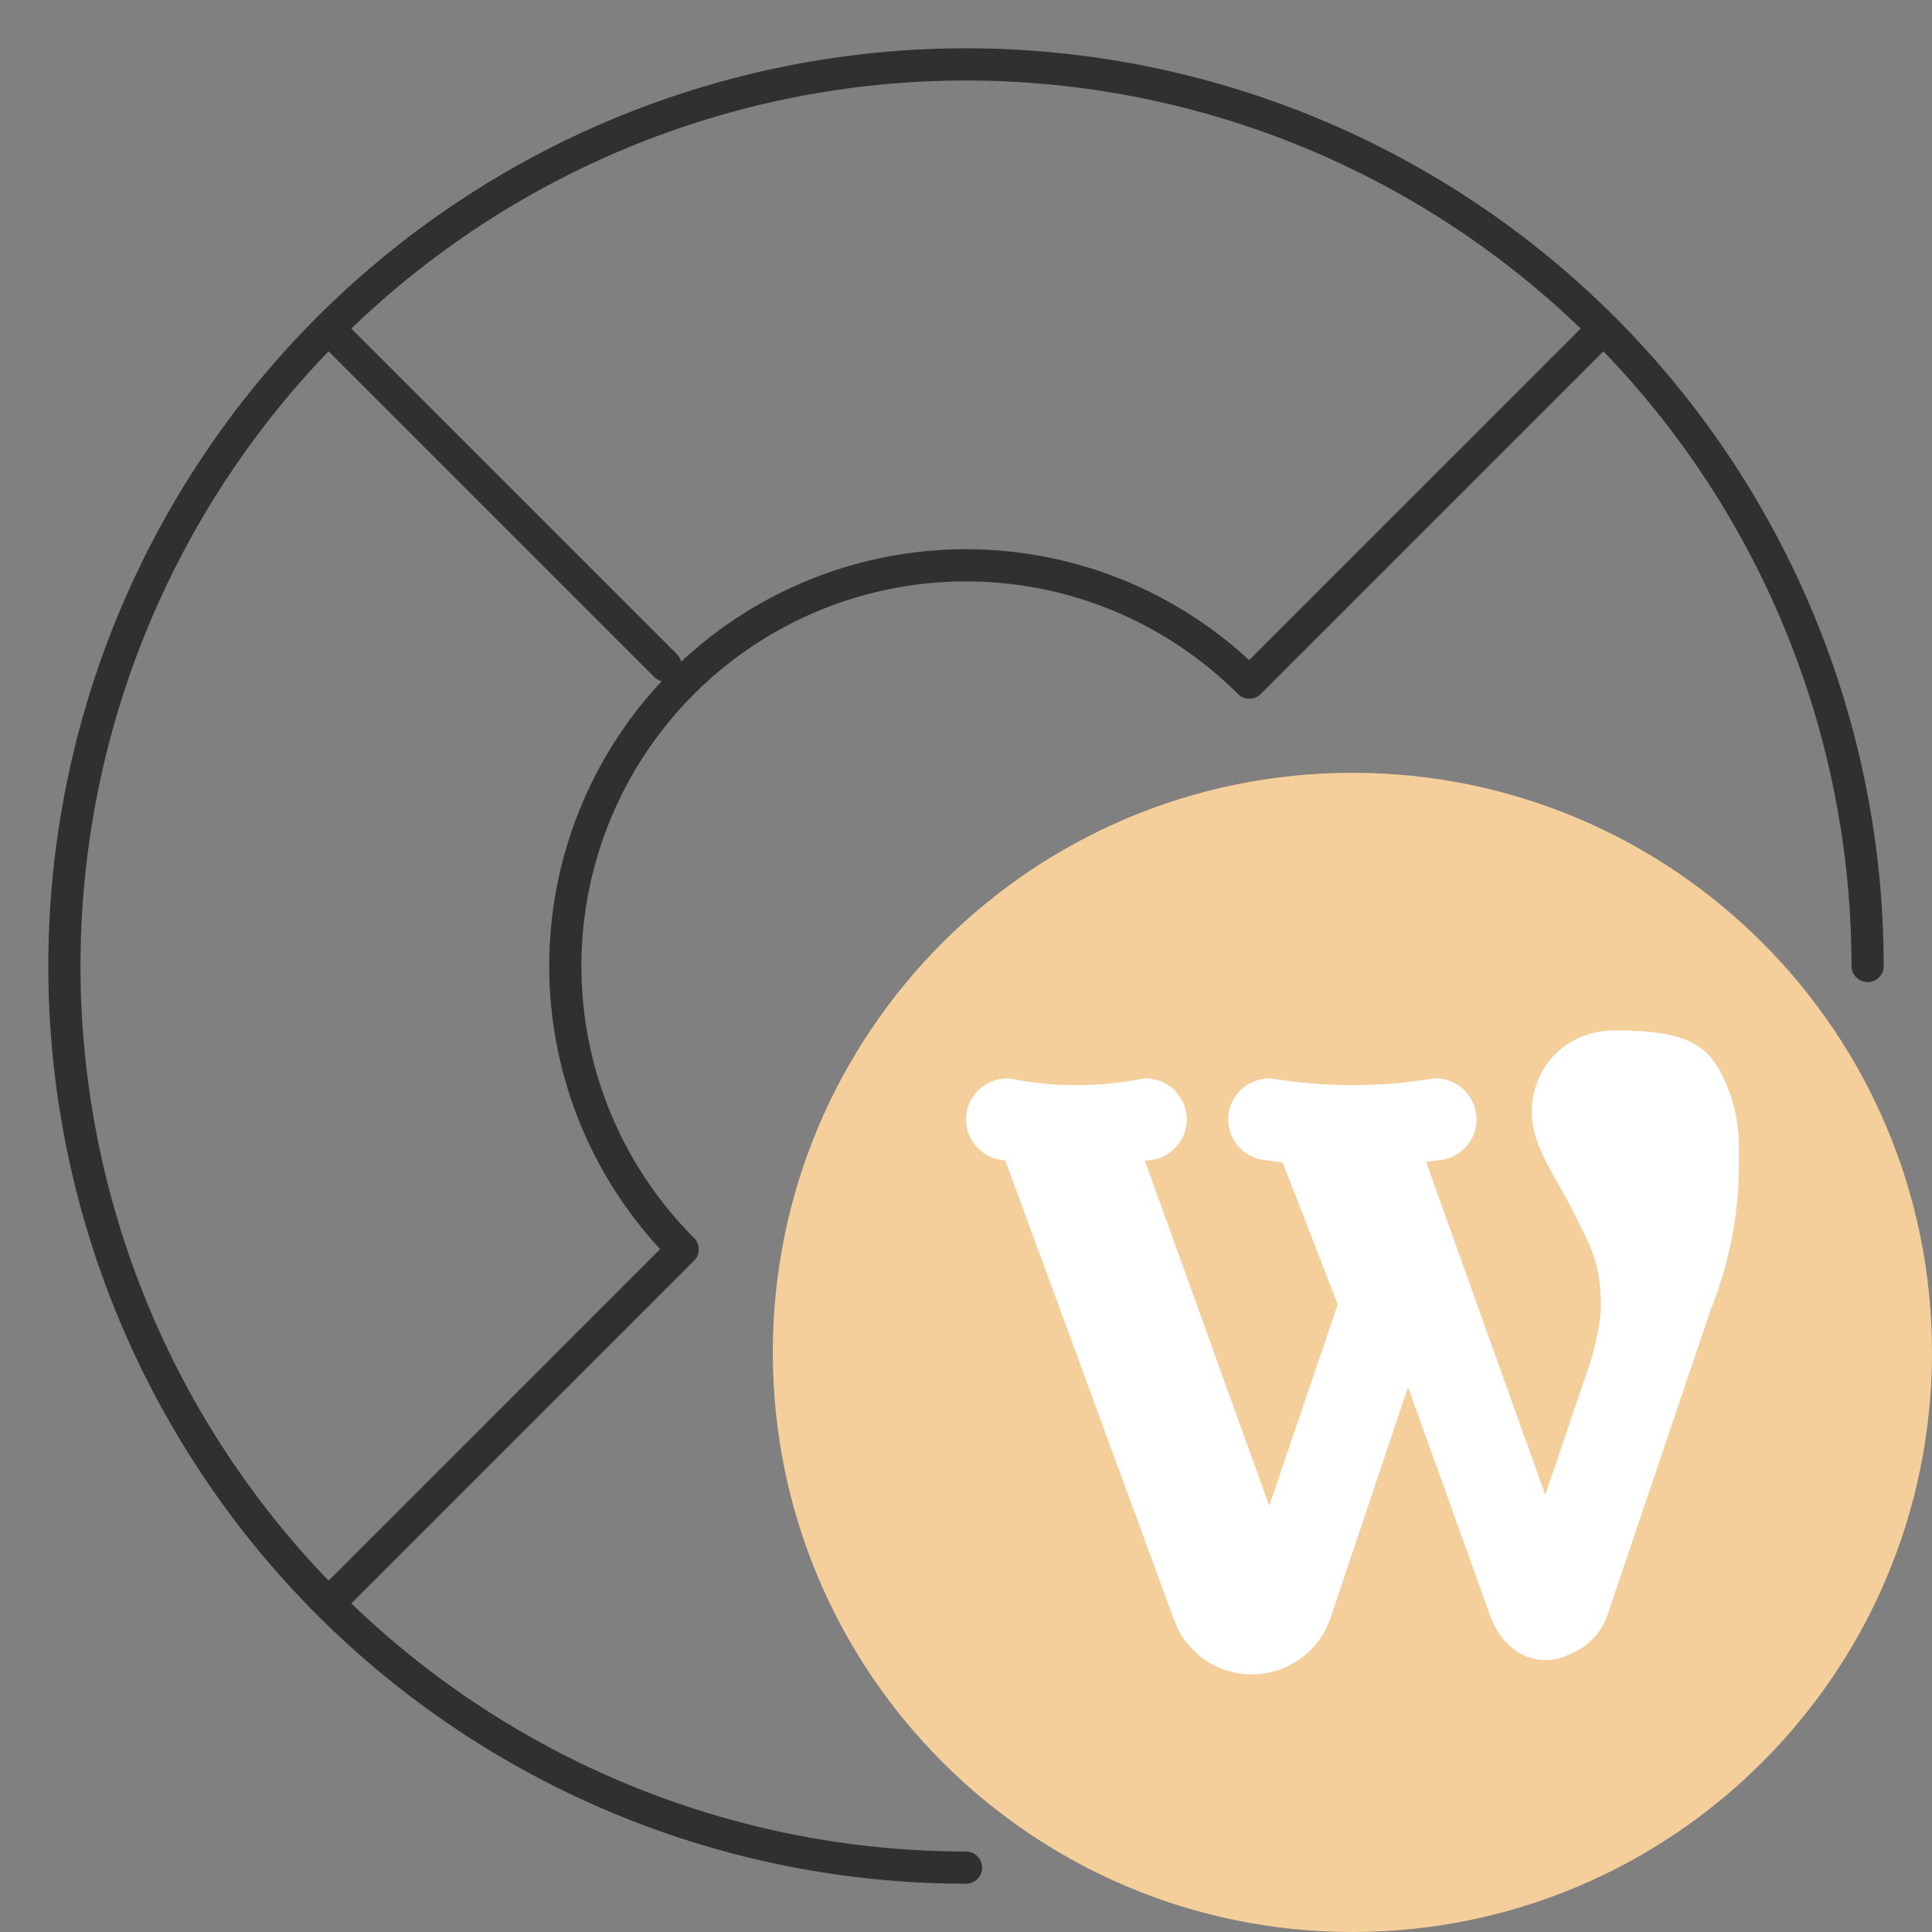
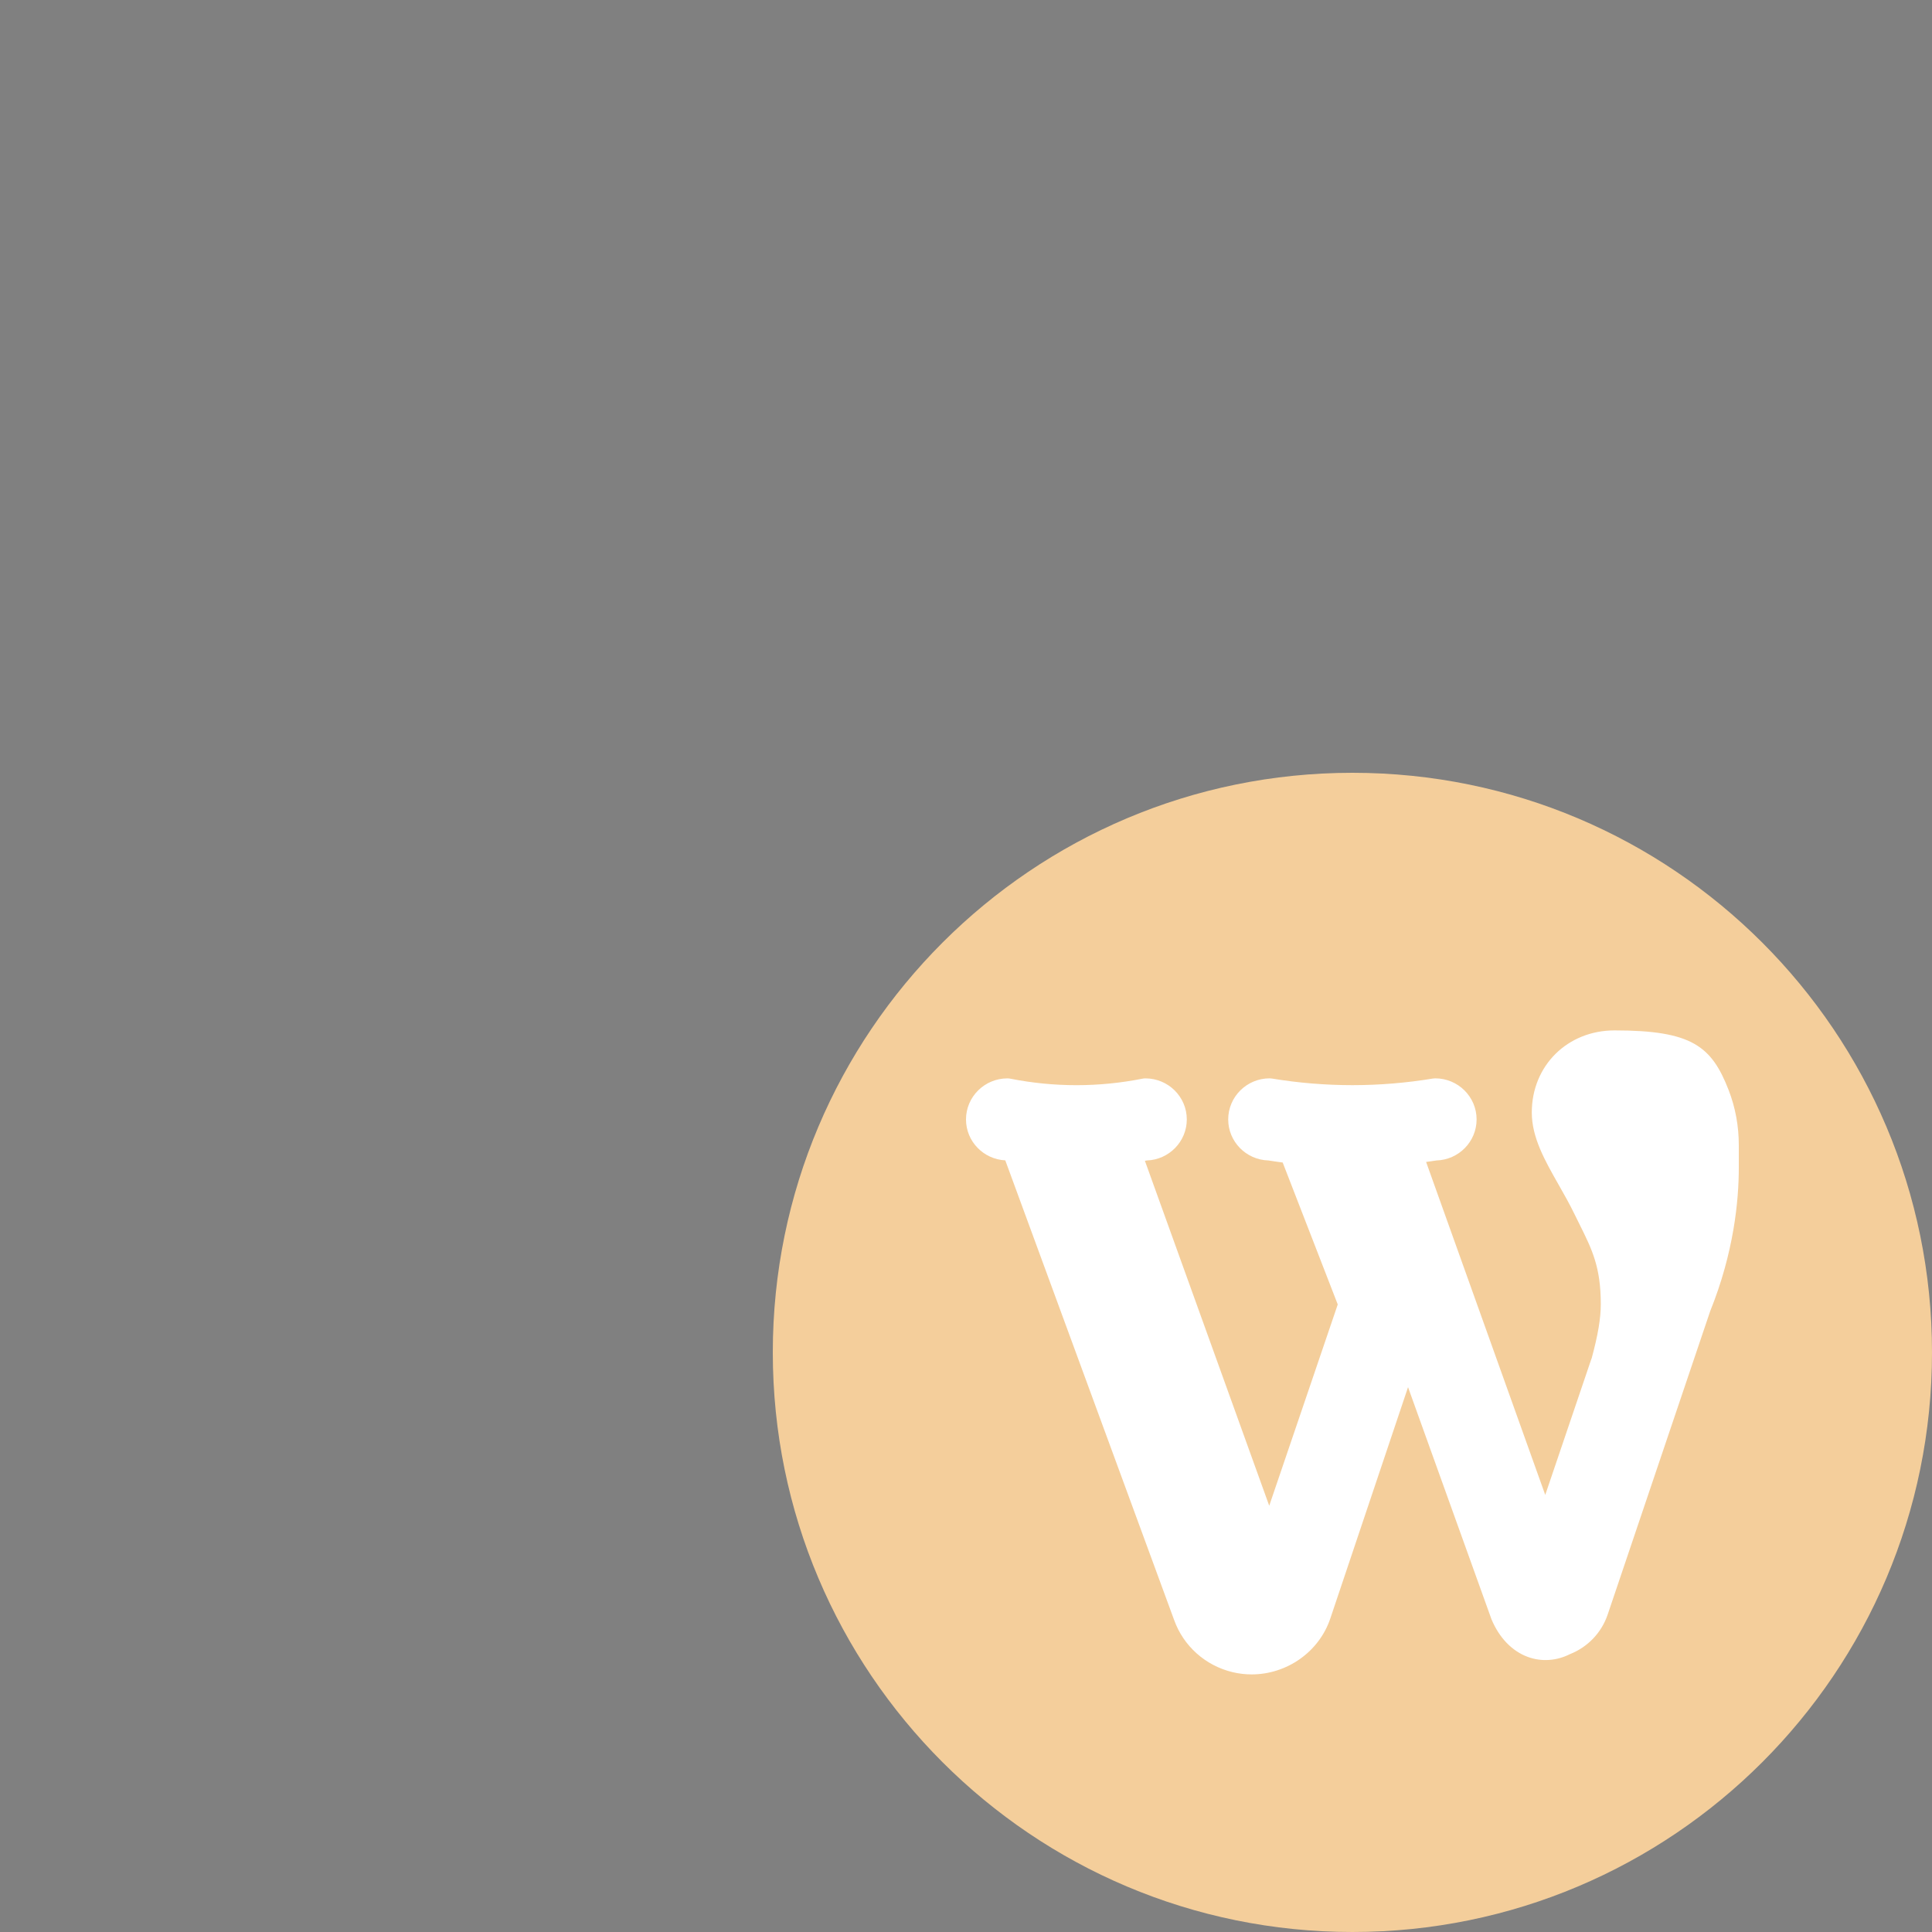
<svg xmlns="http://www.w3.org/2000/svg" width="60" height="60" viewBox="0 0 60 60" fill="none">
  <rect x="0" y="0" width="60" height="60" fill="#808080" stroke="none" />
-   <path fill-rule="evenodd" clip-rule="evenodd" d="M19.093 3.669C22.551 2.237 26.257 1.5 30 1.5C33.743 1.5 37.449 2.237 40.907 3.669C44.364 5.102 47.506 7.201 50.153 9.847C52.799 12.494 54.898 15.636 56.331 19.093C57.763 22.551 58.5 26.257 58.5 30C58.5 30.276 58.276 30.5 58 30.5C57.724 30.5 57.5 30.276 57.5 30C57.5 26.389 56.789 22.813 55.407 19.476C54.089 16.294 52.185 13.389 49.796 10.911L39.153 21.554C39.059 21.648 38.932 21.7 38.8 21.7C38.667 21.7 38.54 21.648 38.446 21.554C36.206 19.314 33.168 18.056 30 18.056C26.832 18.056 23.794 19.314 21.554 21.554C19.314 23.794 18.056 26.832 18.056 30C18.056 33.168 19.314 36.206 21.554 38.446C21.648 38.54 21.7 38.667 21.7 38.8C21.7 38.932 21.648 39.059 21.554 39.153L10.911 49.796C13.389 52.185 16.294 54.089 19.476 55.407C22.813 56.789 26.389 57.5 30 57.5C30.276 57.5 30.5 57.724 30.5 58C30.5 58.276 30.276 58.5 30 58.5C26.257 58.5 22.551 57.763 19.093 56.331C15.636 54.898 12.494 52.799 9.847 50.153C7.201 47.506 5.102 44.364 3.669 40.907C2.237 37.449 1.5 33.743 1.5 30C1.5 26.257 2.237 22.551 3.669 19.093C5.102 15.636 7.201 12.494 9.847 9.847C12.494 7.201 15.636 5.102 19.093 3.669ZM10.204 49.089L20.5 38.793C18.29 36.405 17.056 33.266 17.056 30C17.056 26.709 18.309 23.547 20.551 21.153C20.464 21.132 20.381 21.088 20.313 21.02L10.204 10.911C7.815 13.389 5.912 16.294 4.593 19.476C3.211 22.813 2.5 26.389 2.5 30C2.5 33.611 3.211 37.187 4.593 40.524C5.911 43.706 7.815 46.611 10.204 49.089ZM10.911 10.204L21.02 20.313C21.088 20.381 21.132 20.464 21.153 20.551C23.547 18.309 26.709 17.056 30 17.056C33.266 17.056 36.405 18.29 38.793 20.5L49.089 10.204C46.611 7.815 43.706 5.911 40.524 4.593C37.187 3.211 33.611 2.5 30 2.5C26.389 2.5 22.813 3.211 19.476 4.593C16.294 5.912 13.389 7.815 10.911 10.204Z" fill="#303030" />
  <path d="M60 42C60 51.941 51.941 60 42 60C32.059 60 24 51.941 24 42C24 32.059 32.059 24 42 24C51.941 24 60 32.059 60 42Z" fill="#F4CE9B" />
  <path d="M53.685 33.855C53.154 32.486 52.539 32 50.143 32C48.677 32 47.571 33.096 47.571 34.55C47.571 35.329 47.979 36.045 48.411 36.804C48.577 37.097 48.75 37.4 48.899 37.709L49.064 38.043C49.442 38.804 49.714 39.353 49.714 40.501C49.714 40.94 49.627 41.461 49.43 42.185C49.425 42.196 49.421 42.207 49.416 42.219L47.989 46.426L44.289 36.085C44.397 36.07 44.503 36.057 44.61 36.039C45.302 36.019 45.857 35.455 45.857 34.765C45.857 34.061 45.281 33.489 44.571 33.489C44.548 33.489 44.524 33.492 44.501 33.495C42.841 33.769 41.159 33.769 39.499 33.495C39.476 33.492 39.452 33.489 39.429 33.489C38.72 33.489 38.143 34.061 38.143 34.765C38.143 35.455 38.699 36.019 39.391 36.039C39.538 36.063 39.687 36.083 39.835 36.103L41.545 40.511L39.417 46.762L35.556 36.05C35.577 36.046 35.597 36.043 35.618 36.039C36.305 36.015 36.857 35.453 36.857 34.765C36.857 34.062 36.281 33.49 35.571 33.49C35.544 33.49 35.515 33.492 35.487 33.498C34.122 33.769 32.736 33.769 31.37 33.498C31.342 33.492 31.314 33.49 31.286 33.49C30.577 33.49 30 34.062 30 34.765C30 35.446 30.542 36.002 31.22 36.036L36.464 50.311C36.755 51.12 37.431 51.724 38.272 51.929C38.472 51.977 38.673 52 38.872 52C39.953 52 40.961 51.314 41.315 50.261L43.728 43.08L46.319 50.287C46.558 50.862 46.958 51.276 47.445 51.456C47.874 51.614 48.34 51.58 48.756 51.371C49.311 51.151 49.738 50.703 49.928 50.141L53.112 40.718C53.846 38.897 54 37.29 54 36.264V35.566C54 34.969 53.894 34.394 53.685 33.855Z" fill="white" />
</svg>